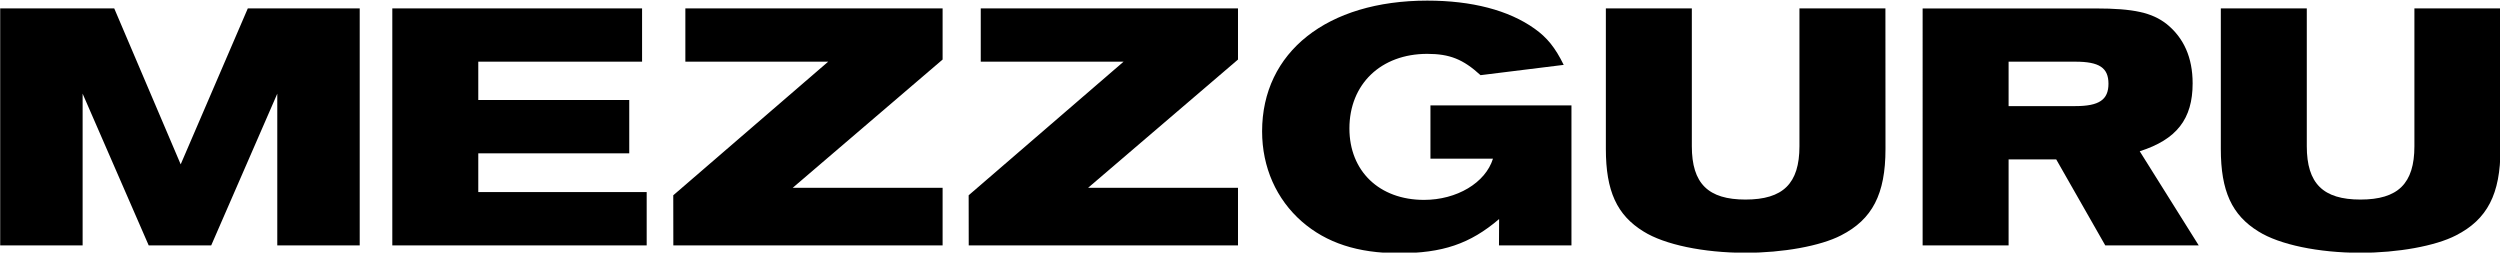
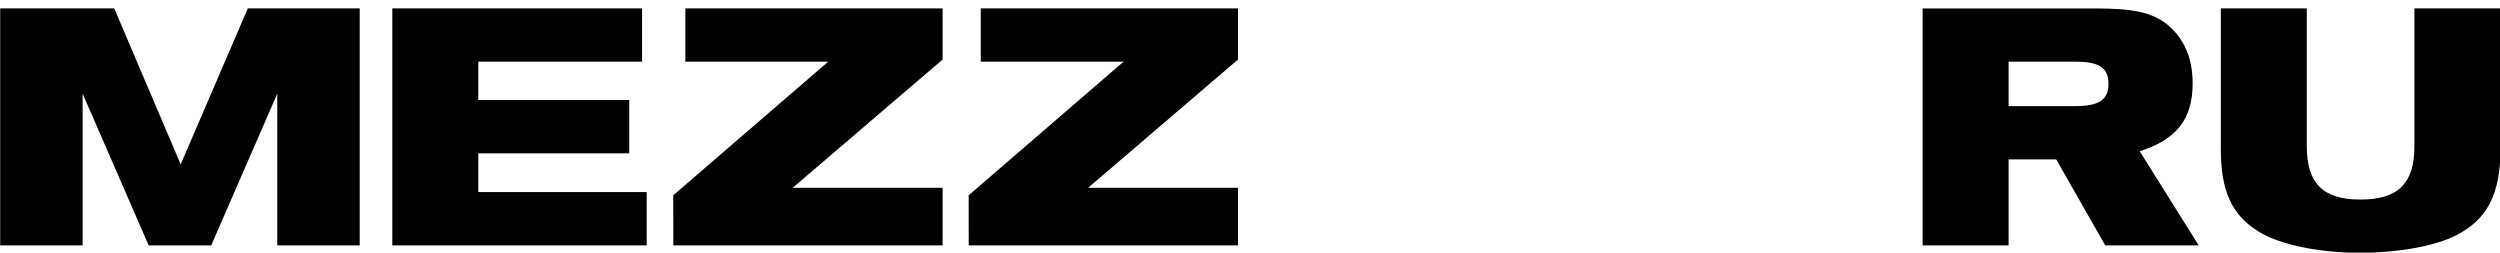
<svg xmlns="http://www.w3.org/2000/svg" width="178.743mm" height="18.059mm" viewBox="0 0 178.743 18.059" version="1.1" id="svg1" xml:space="preserve">
  <defs id="defs1" />
  <g id="layer2" transform="translate(-14.476,-97.952)">
    <g id="text1" style="font-weight:900;font-stretch:expanded;font-size:5.319px;font-family:'Craft Gothic';-inkscape-font-specification:'Craft Gothic Heavy Expanded';text-align:center;letter-spacing:0.265px;word-spacing:0px;text-anchor:middle;white-space:pre;inline-size:44.891;stroke-width:0.704;stroke-linecap:round;stroke-linejoin:round" transform="matrix(4.776,0,0,4.776,-209.046,-591.481)" aria-label="MEZZGURU">
      <path style="letter-spacing:-0.246px" d="m 46.804,148.027 h 1.234 v -2.271 l 0.989,2.271 h 0.936 l 0.989,-2.271 v 2.271 h 1.234 v -3.548 h -1.675 l -1.005,2.335 -0.995,-2.335 H 46.804 Z" id="path1" />
      <path style="letter-spacing:0px" d="m 52.674,148.027 h 3.808 v -0.798 h -2.521 v -0.58 h 2.26 v -0.798 h -2.26 v -0.574 h 2.452 v -0.798 H 52.674 Z" id="path2" />
      <path style="letter-spacing:0.04px" d="m 56.881,148.027 h 4.031 v -0.862 h -2.244 l 2.244,-1.92 v -0.766 h -3.851 v 0.798 h 2.138 l -2.319,2 z m 4.422,0 h 4.031 v -0.862 h -2.244 l 2.244,-1.92 v -0.766 h -3.851 v 0.798 h 2.138 l -2.319,2 z" id="path3" />
-       <path style="letter-spacing:-0.146px" d="m 69.241,148.027 h 1.085 v -2.096 H 68.215 v 0.798 h 0.936 c -0.112,0.362 -0.542,0.617 -1.032,0.617 -0.67,0 -1.117,-0.431 -1.117,-1.069 0,-0.665 0.473,-1.117 1.165,-1.117 0.335,0 0.537,0.08 0.798,0.319 l 1.245,-0.154 c -0.128,-0.261 -0.25,-0.41 -0.436,-0.542 -0.388,-0.277 -0.941,-0.42 -1.606,-0.42 -1.5,0 -2.473,0.771 -2.473,1.957 0,0.537 0.213,1.016 0.596,1.351 0.367,0.319 0.835,0.473 1.452,0.473 0.649,0 1.064,-0.138 1.5,-0.511 z m 5.785,-3.548 h -1.287 v 2.064 c 0,0.558 -0.245,0.798 -0.808,0.798 -0.558,0 -0.803,-0.239 -0.803,-0.798 v -2.064 h -1.287 v 2.106 c 0,0.628 0.165,0.989 0.564,1.234 0.314,0.197 0.899,0.319 1.526,0.319 0.558,0 1.122,-0.101 1.431,-0.261 0.468,-0.239 0.665,-0.617 0.665,-1.292 z" id="path4" />
      <path style="letter-spacing:-0.206px" d="m 75.583,148.027 h 1.287 v -1.287 h 0.713 l 0.734,1.287 h 1.399 l -0.883,-1.409 c 0.553,-0.176 0.792,-0.484 0.792,-1.016 0,-0.388 -0.133,-0.681 -0.388,-0.888 -0.218,-0.17 -0.489,-0.234 -1.069,-0.234 h -2.585 z m 1.287,-2.085 v -0.665 h 1 c 0.356,0 0.495,0.09 0.495,0.33 0,0.239 -0.138,0.335 -0.495,0.335 z m 7.362,-1.463 h -1.287 v 2.064 c 0,0.558 -0.245,0.798 -0.808,0.798 -0.558,0 -0.803,-0.239 -0.803,-0.798 v -2.064 h -1.287 v 2.106 c 0,0.628 0.165,0.989 0.564,1.234 0.314,0.197 0.899,0.319 1.526,0.319 0.558,0 1.122,-0.101 1.431,-0.261 0.468,-0.239 0.665,-0.617 0.665,-1.292 z" id="path5" />
    </g>
  </g>
</svg>